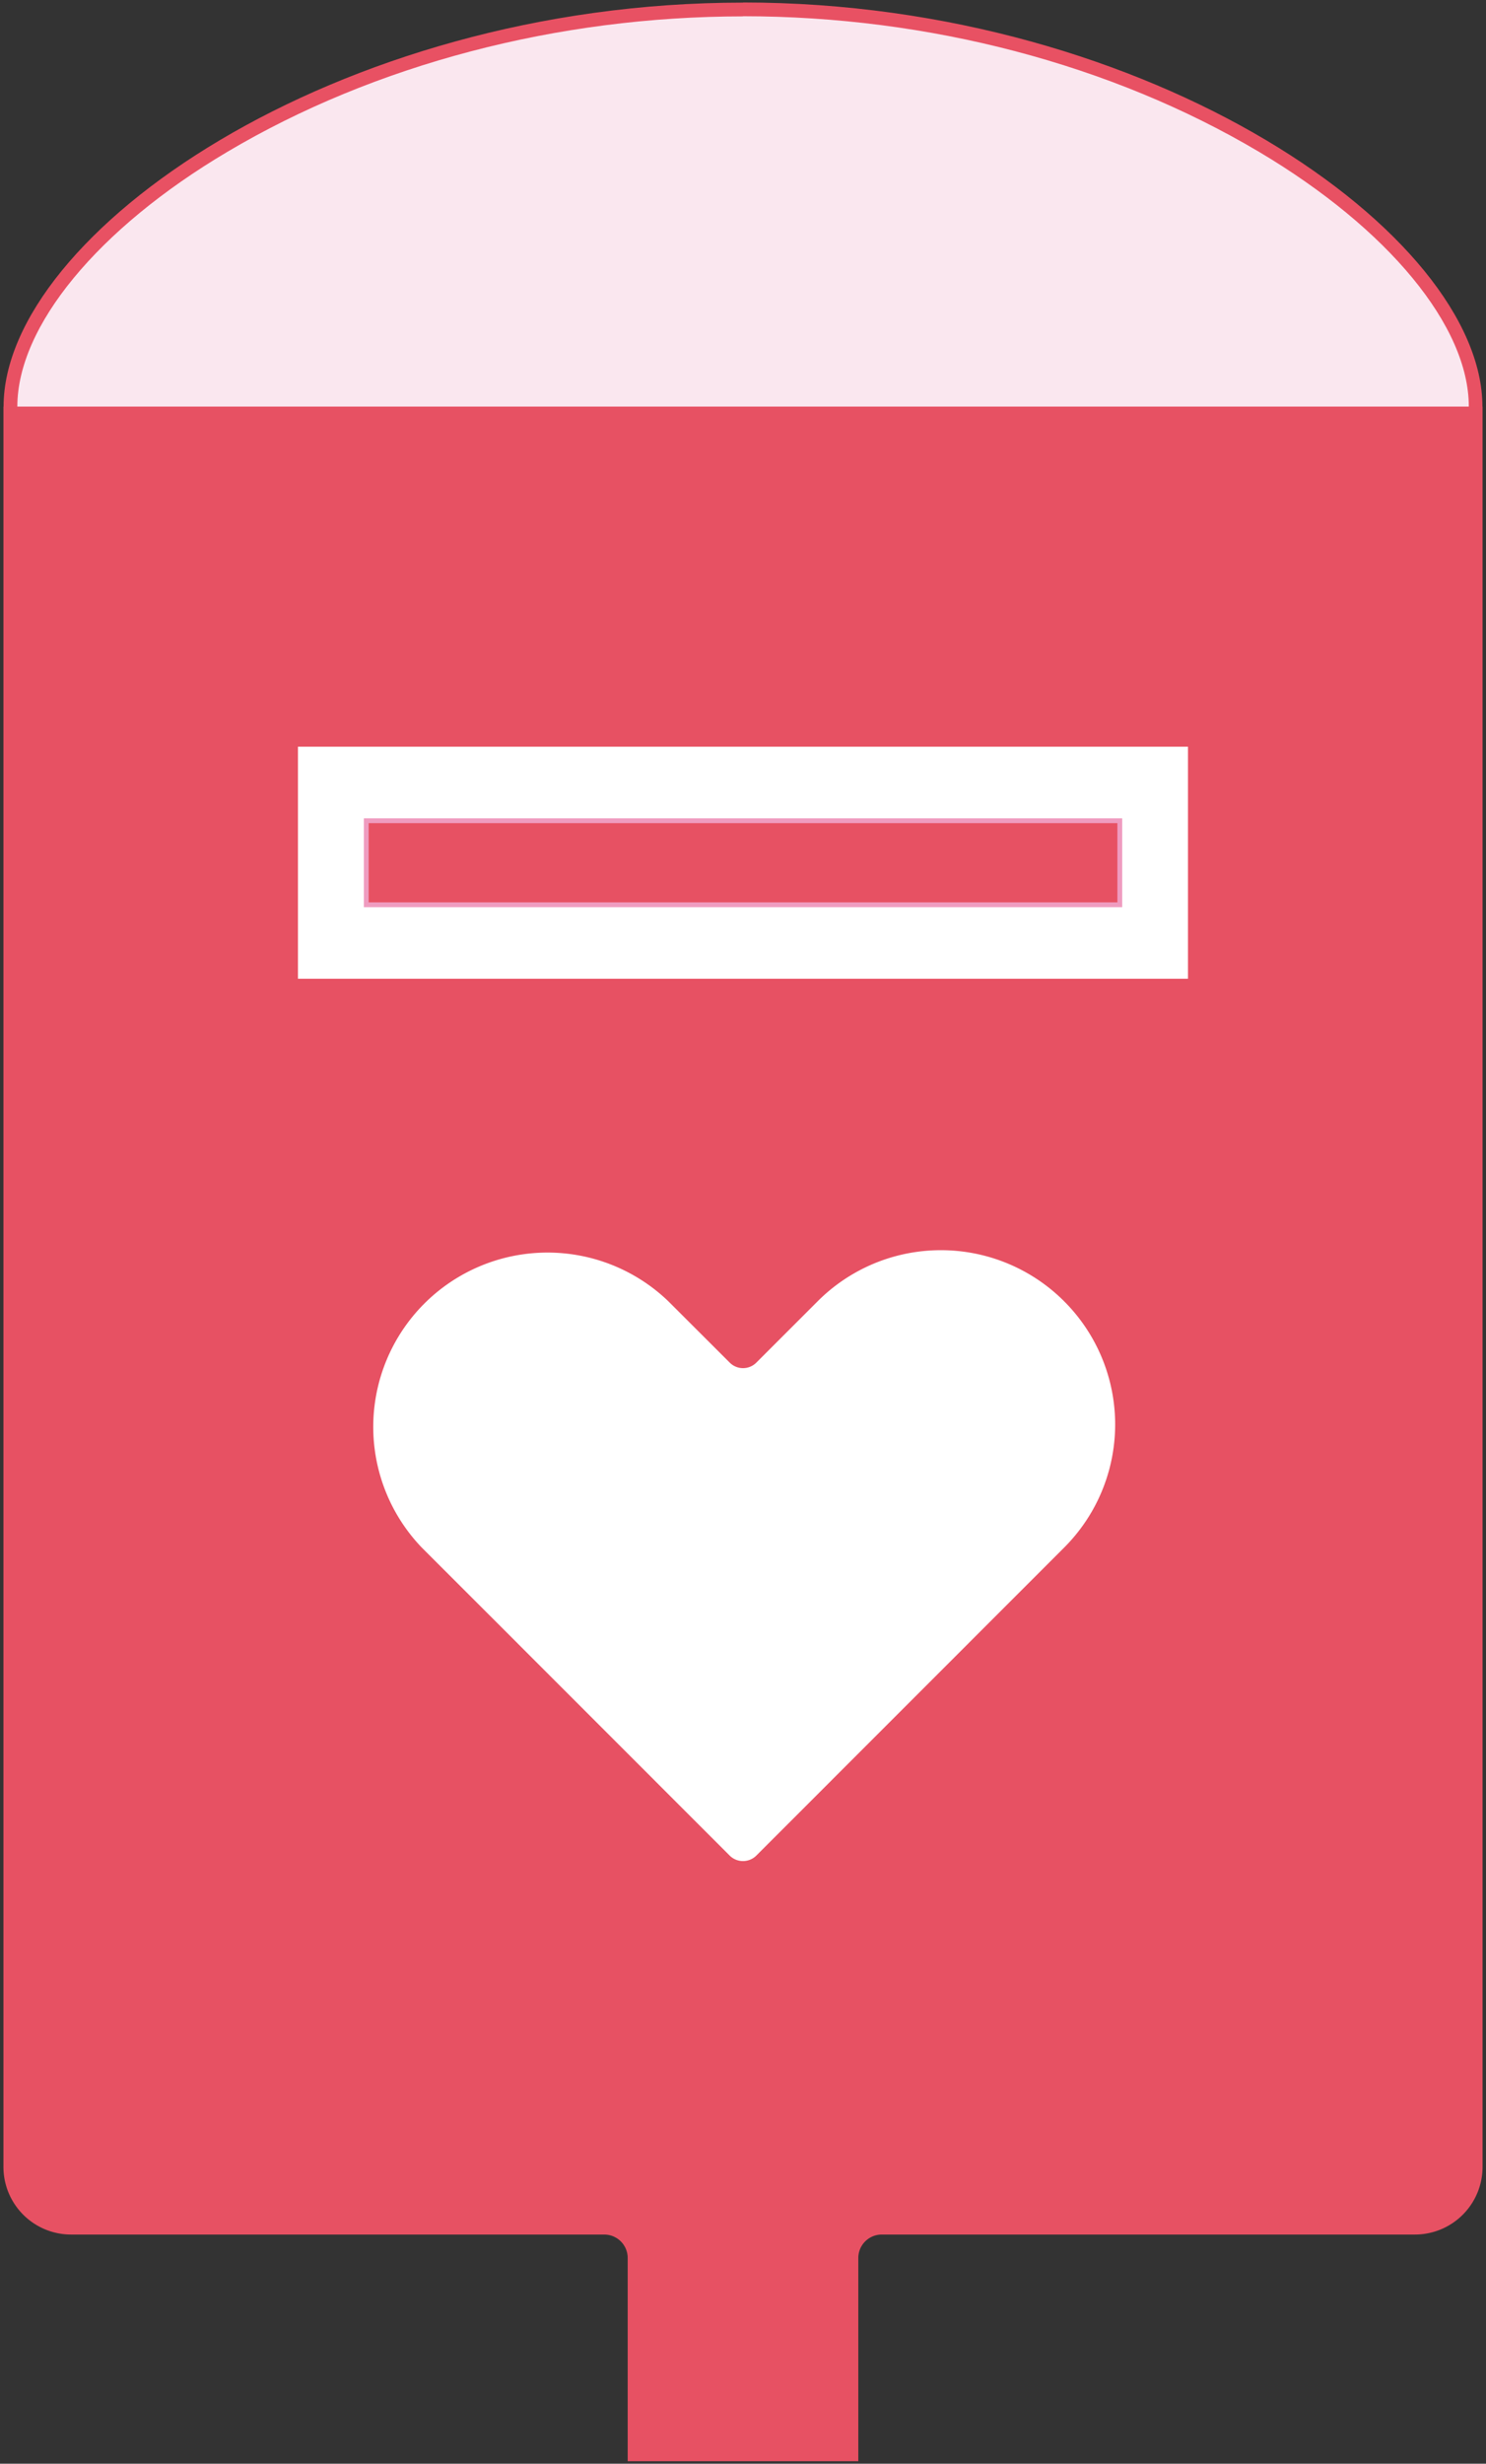
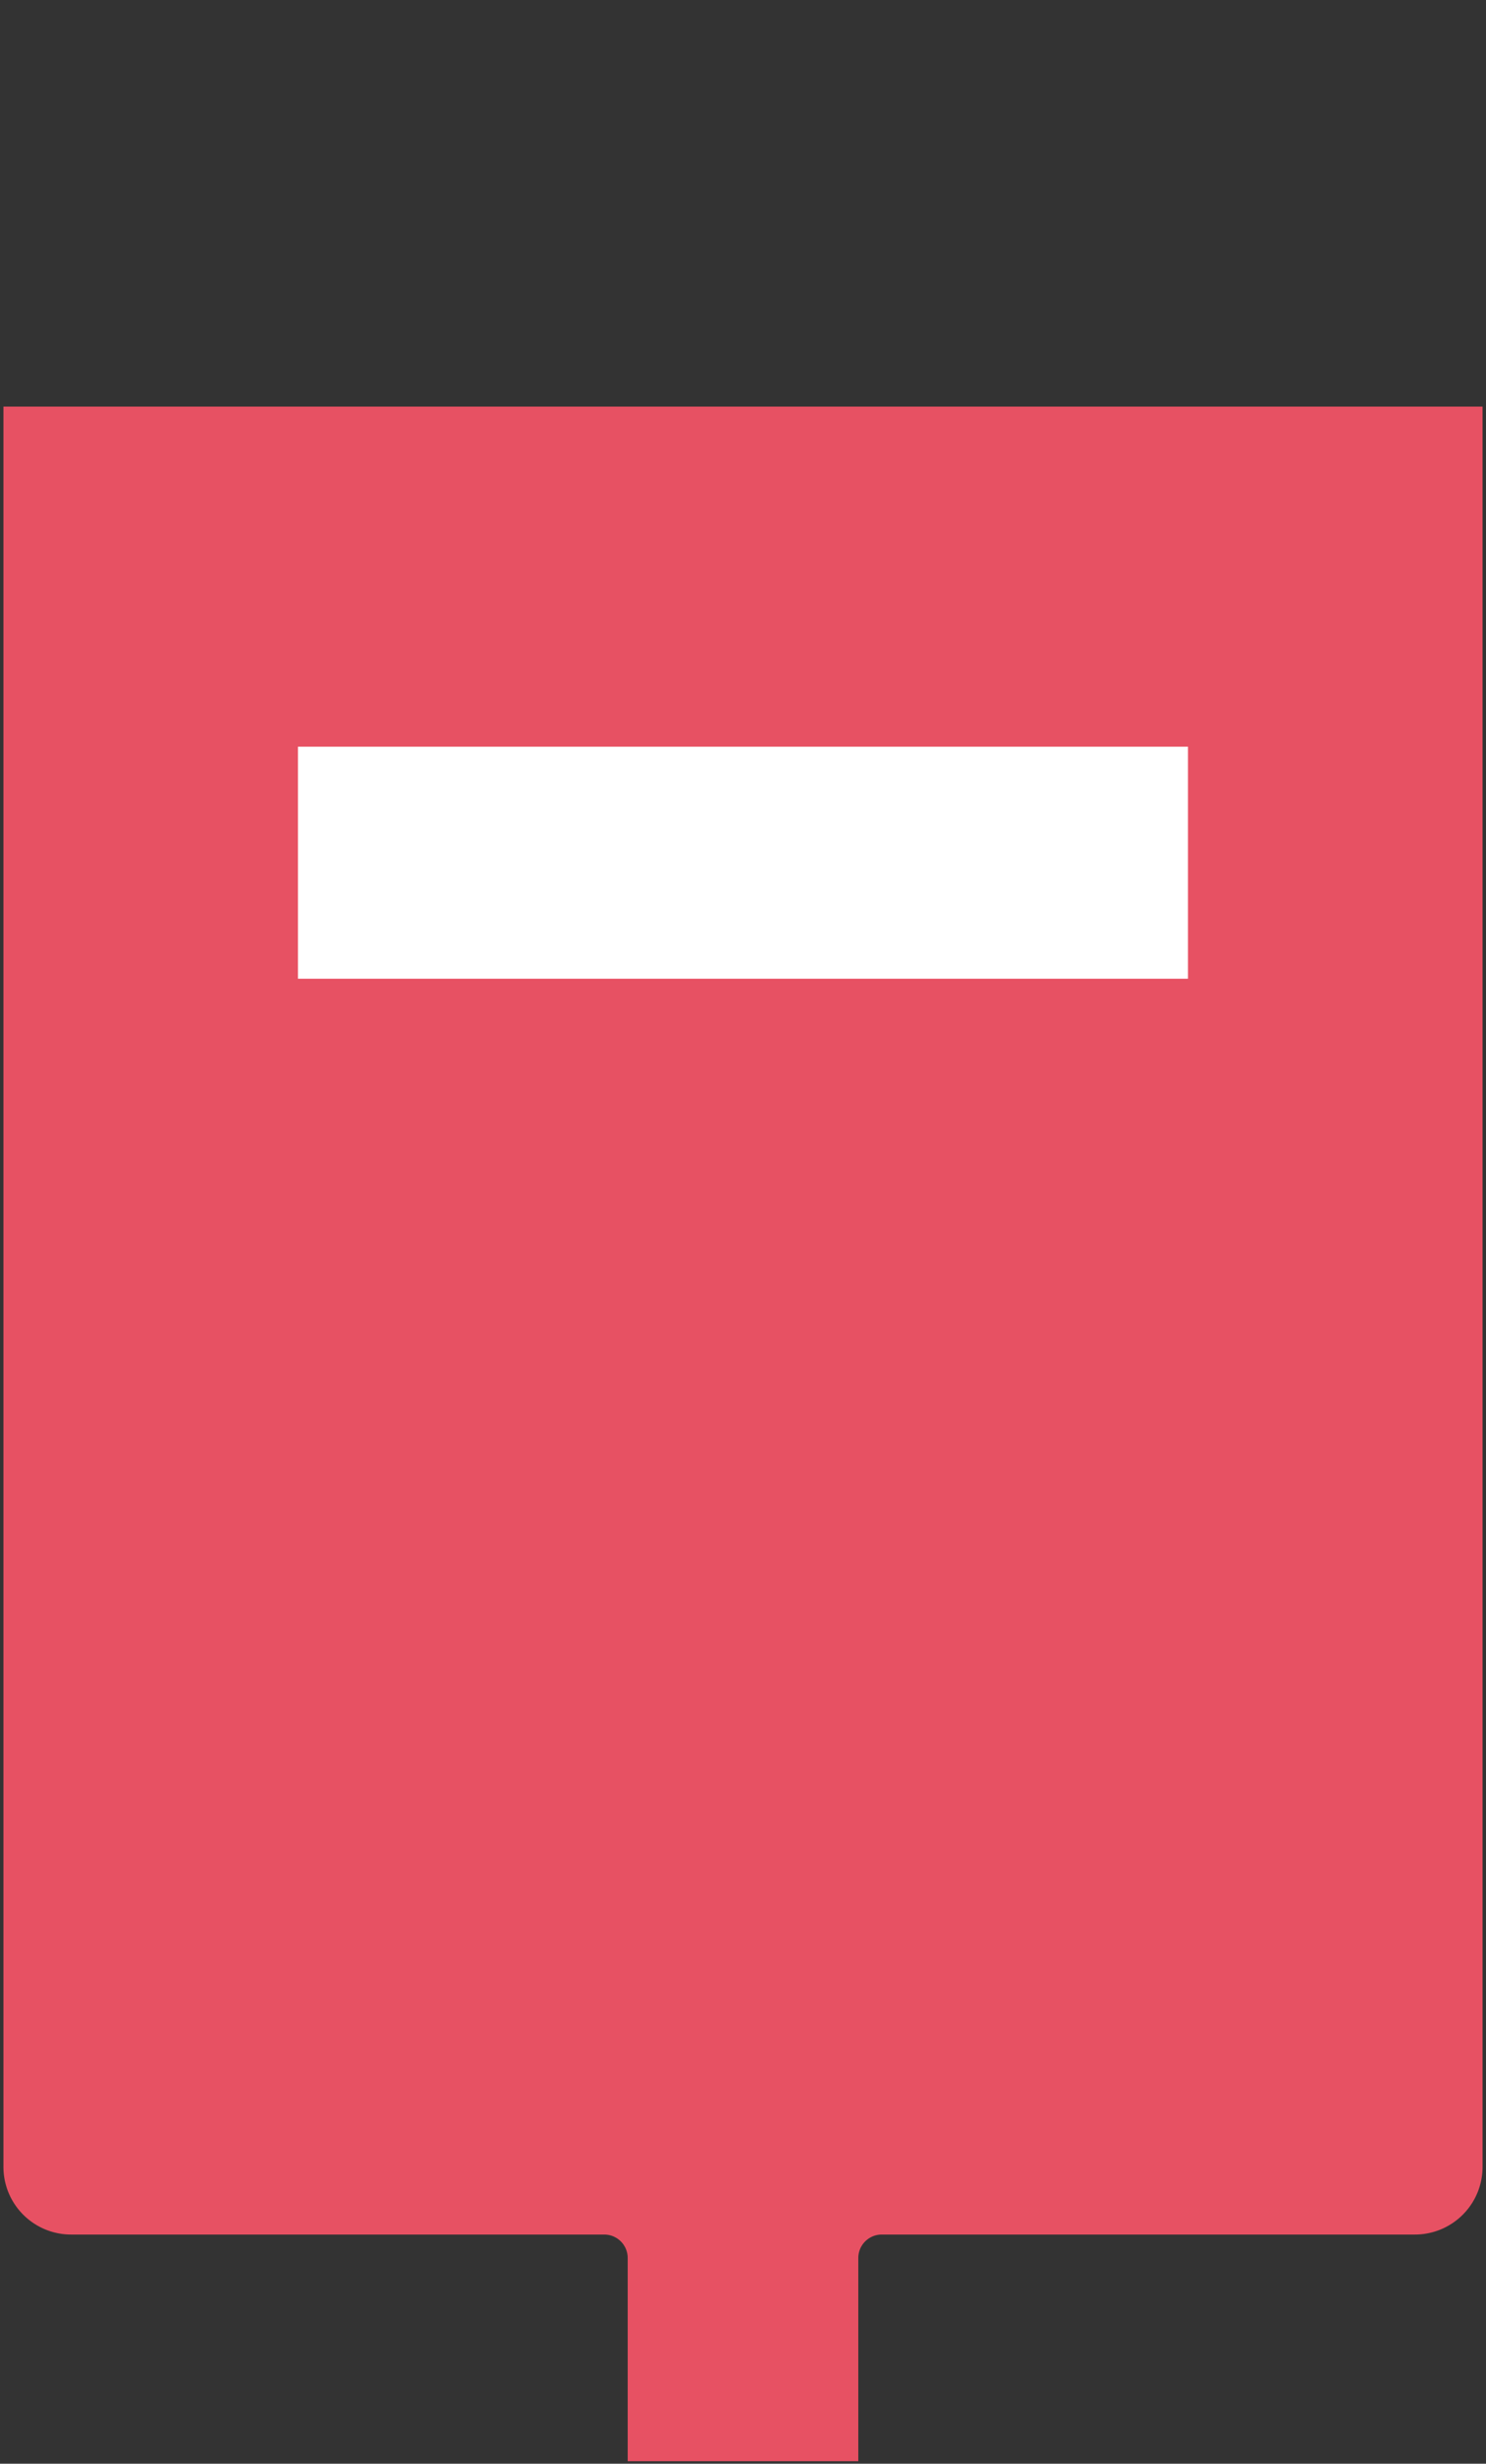
<svg xmlns="http://www.w3.org/2000/svg" viewBox="0 0 216 358">
  <rect x="0" y="0" width="216" height="358" fill="#333333" stroke="none" />
  <defs>
    <style>.cls-1{fill:#fae7ef;}.cls-2{fill:#e85163;}.cls-3,.cls-5{fill:#e75163;}.cls-4{fill:#fff;}.cls-5{stroke:#ef9cc0;stroke-miterlimit:10;stroke-width:0.7px;}</style>
  </defs>
  <g id="artwork">
-     <path class="cls-1" d="M108,116.79C49.29,116.79,1.52,90.9,1.52,59.08c0-12,11.88-26.53,31-37.88C54.05,8.41,80.86,1.36,108,1.36S162,8.41,183.49,21.2c19.11,11.35,31,25.86,31,37.88C214.48,90.9,166.71,116.79,108,116.79Z" />
-     <path class="cls-2" d="M108,2.36c27,0,53.59,7,75,19.7,18.81,11.17,30.5,25.36,30.5,37,0,14.92-10.81,29-30.44,39.76-20,10.93-46.66,17-75,17s-55-6-75-17C13.33,88.12,2.52,74,2.52,59.08c0-11.66,11.69-25.85,30.5-37,21.39-12.7,48-19.7,75-19.7m0-2C48.64.36.52,34.06.52,59.08c0,32.43,48.12,58.71,107.48,58.71S215.48,91.51,215.48,59.08c0-25-48.12-58.72-107.48-58.72Z" />
    <path class="cls-3" d="M215.5,59.08H.5V314.87a9.83,9.83,0,0,0,9.84,9.83H87.83a3.41,3.41,0,0,1,3.41,3.41v29.53h33.52V328.11a3.41,3.41,0,0,1,3.41-3.41h77.49a9.83,9.83,0,0,0,9.84-9.83Z" />
    <rect class="cls-4" x="43.31" y="108.5" width="129.37" height="33.72" />
-     <rect class="cls-5" x="53.24" y="119.26" width="109.53" height="12.21" />
-     <path class="cls-4" d="M154.67,189.08a25.32,25.32,0,0,0-35.81,0L109.94,198a2.73,2.73,0,0,1-3.87,0l-8.93-8.92a25.33,25.33,0,0,0-35.82,35.81l10.87,10.86,33.87,33.88a2.75,2.75,0,0,0,3.88,0l33.87-33.88,10.86-10.86a25.3,25.3,0,0,0,0-35.81" />
  </g>
</svg>